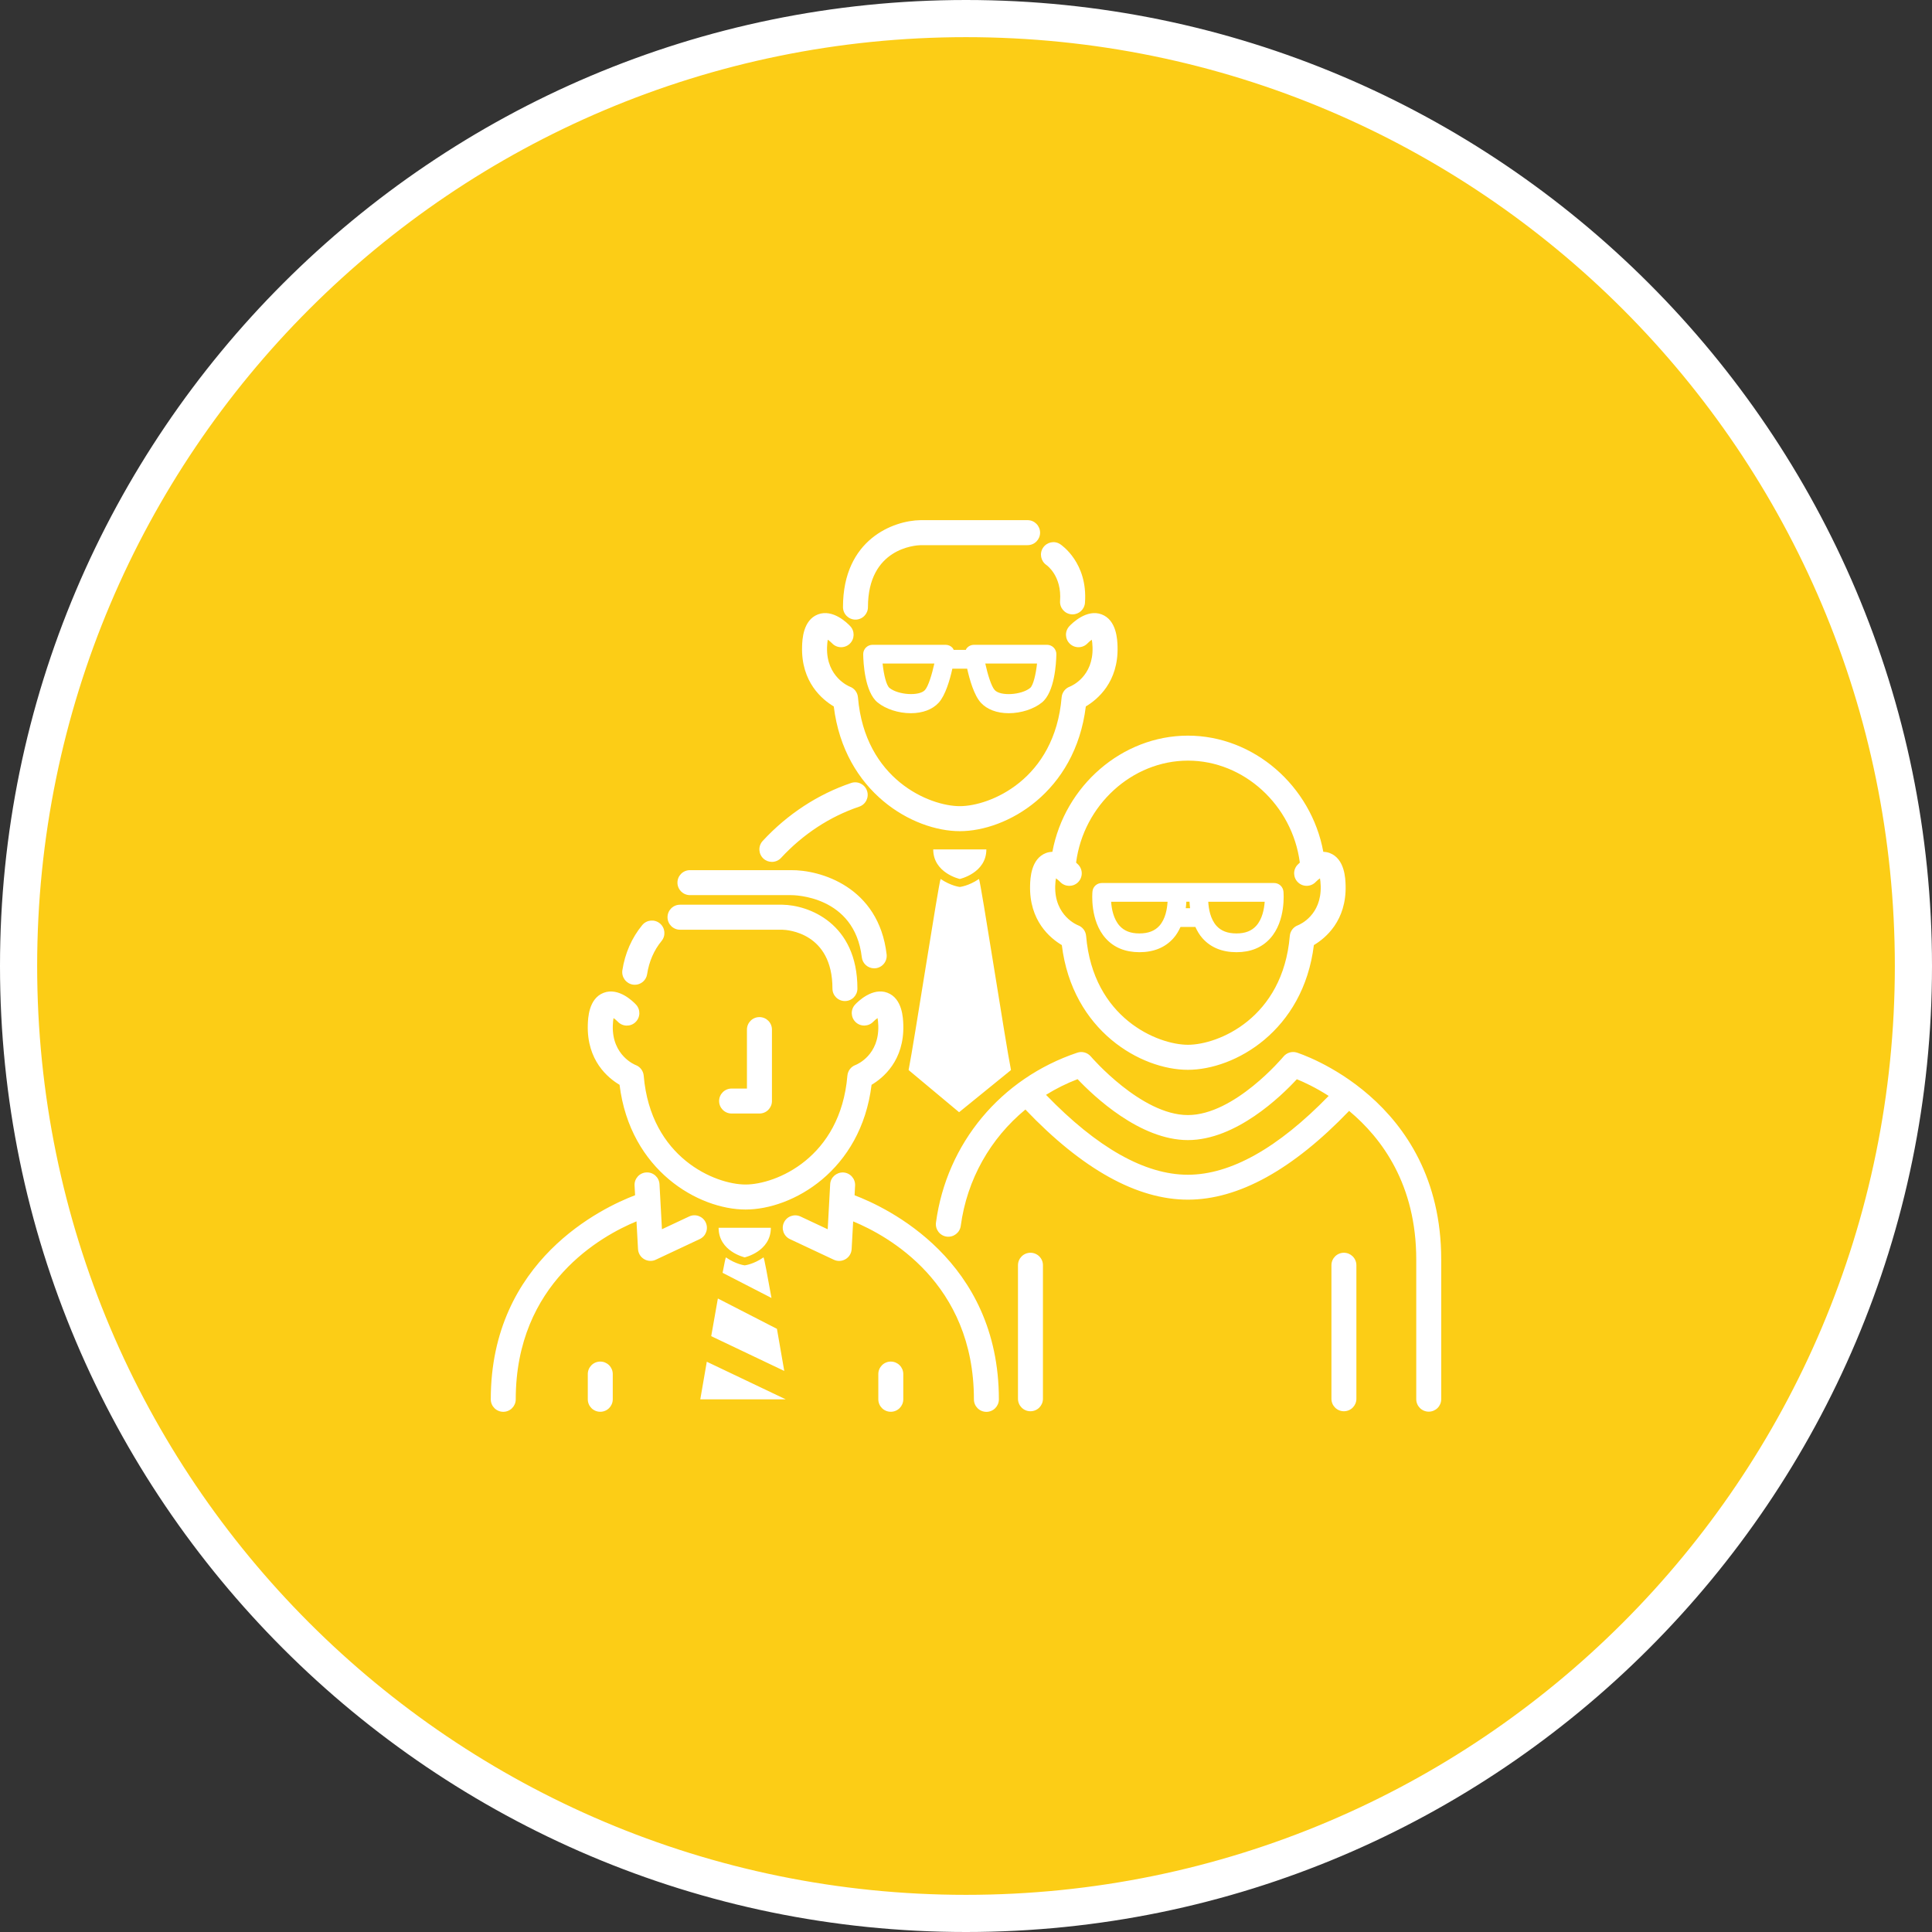
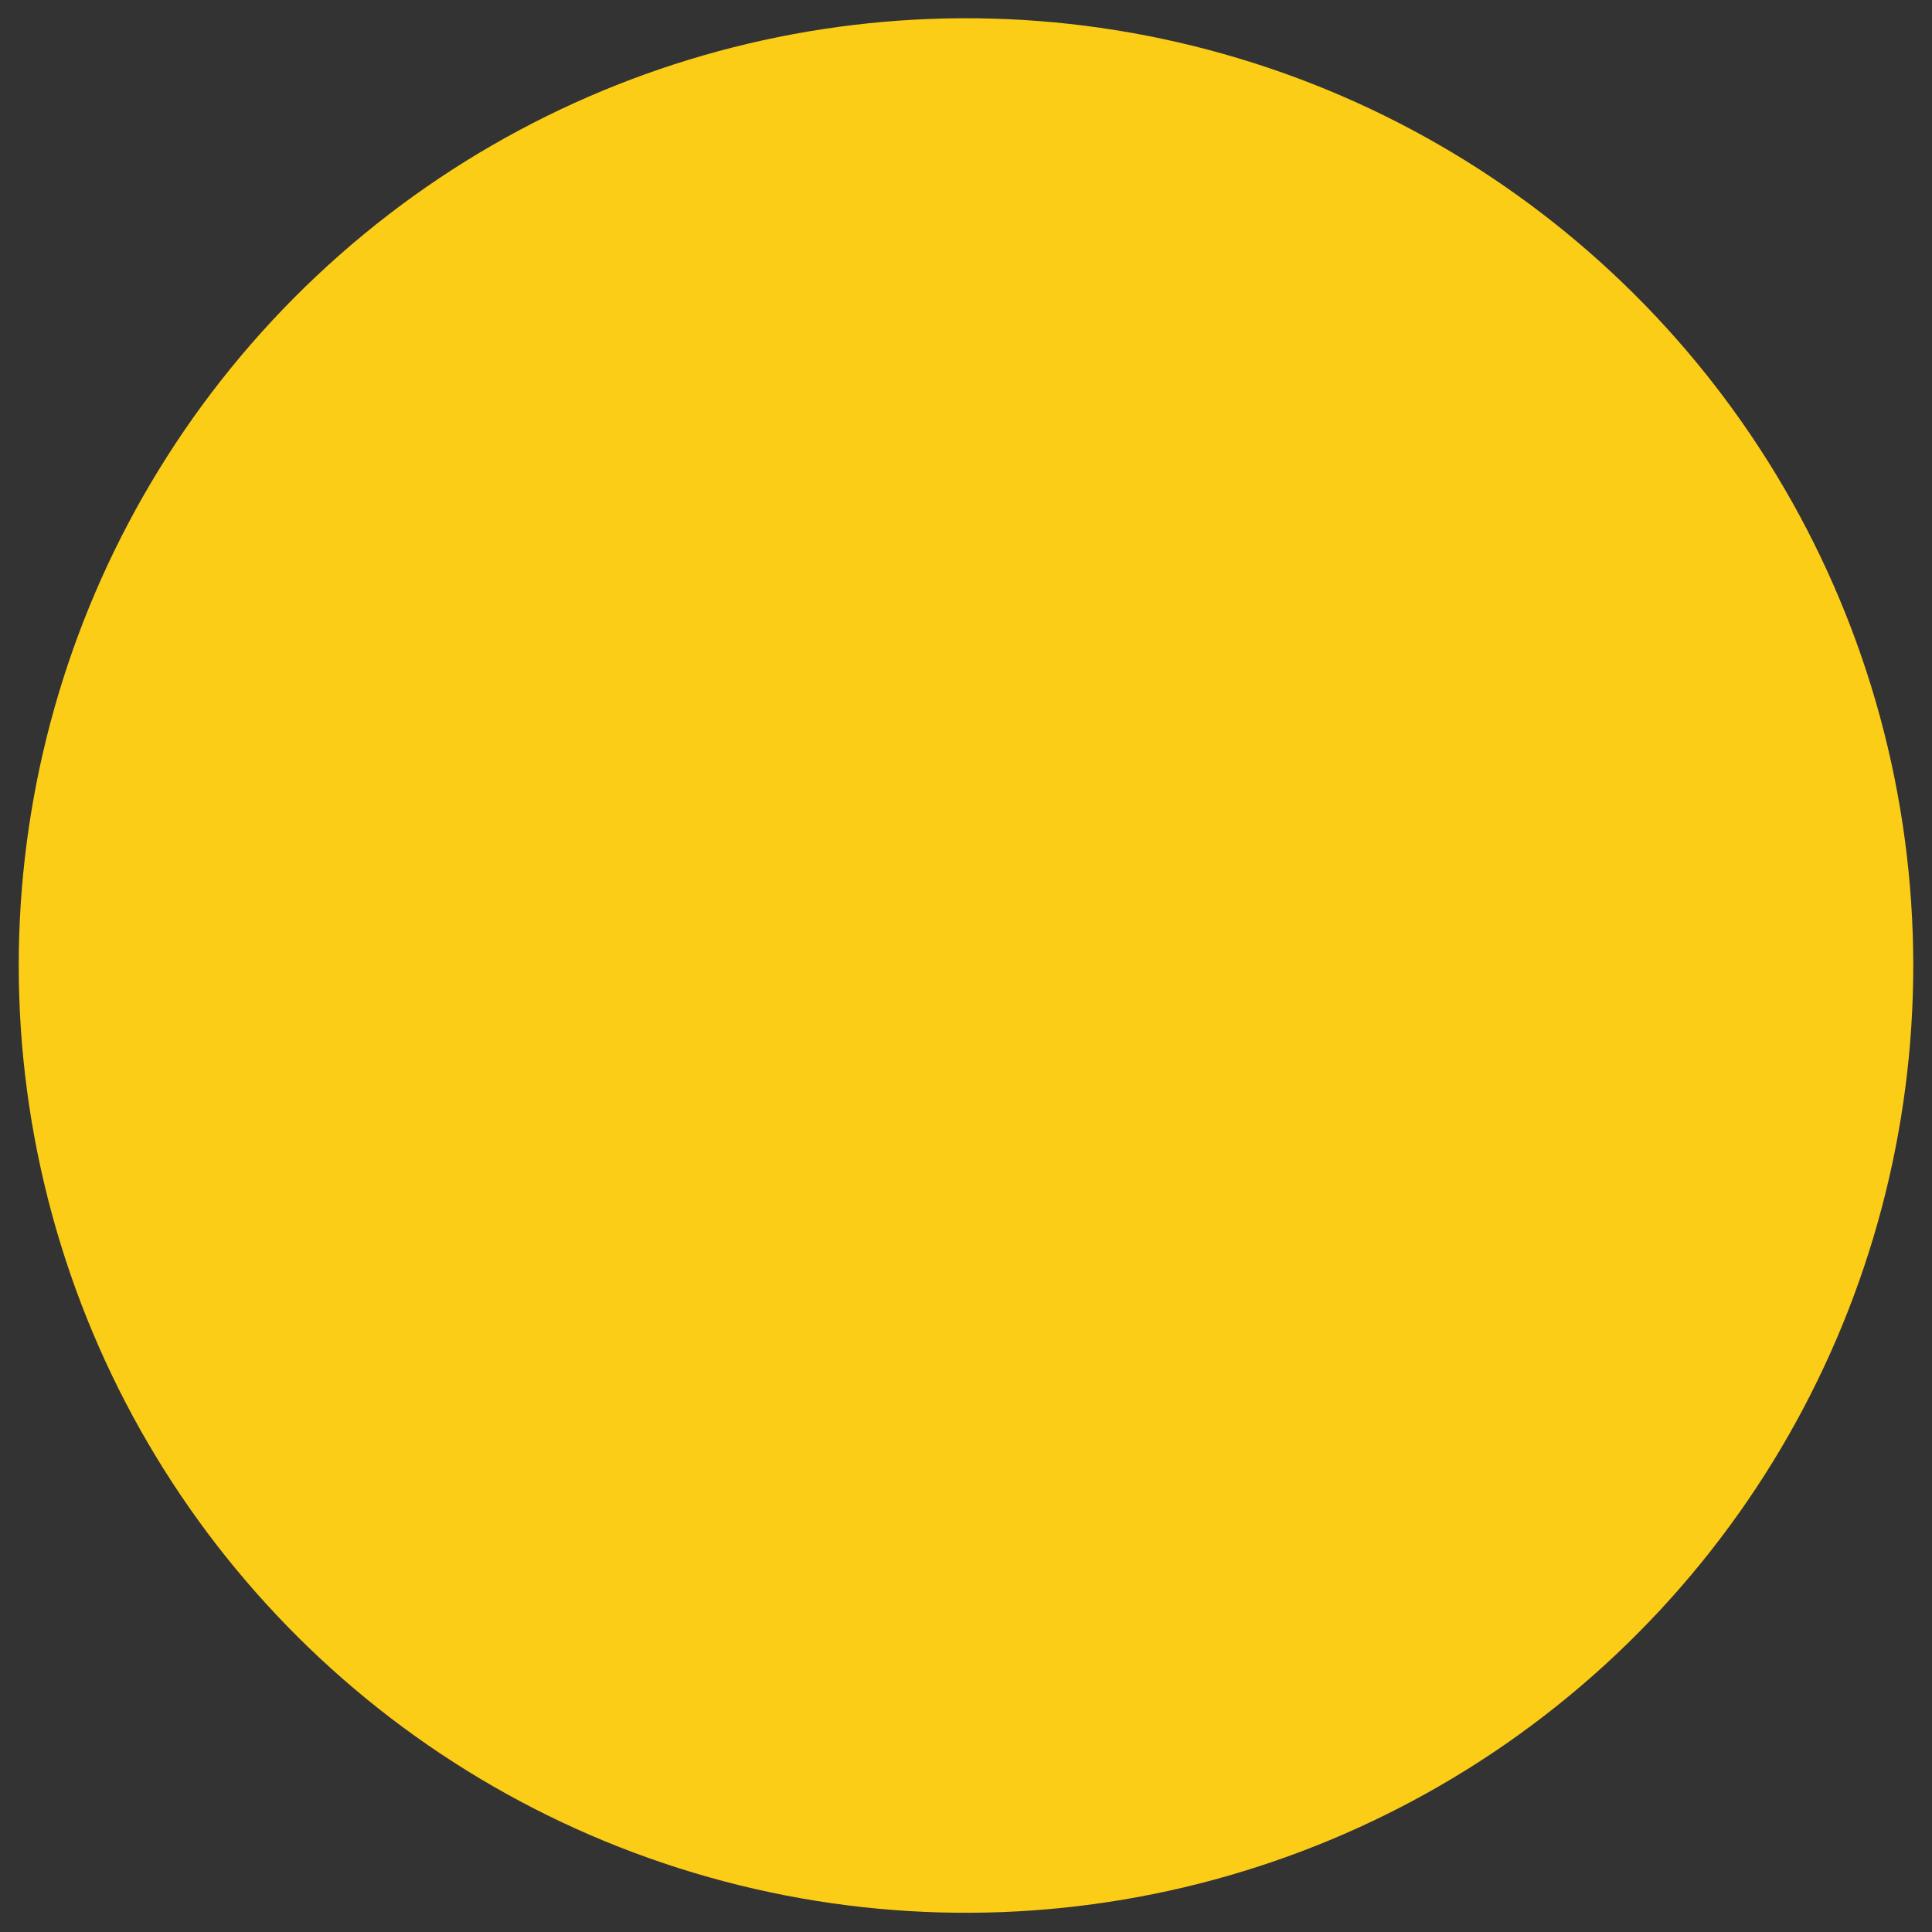
<svg xmlns="http://www.w3.org/2000/svg" version="1.1" id="Layer_1" x="0px" y="0px" width="104px" height="104px" viewBox="0 0 104 104" style="enable-background:new 0 0 104 104;" xml:space="preserve">
  <rect x="0" y="0" width="104" height="104" fill="#333333" stroke="none" />
  <style type="text/css">
	.st0{fill:#FCCD16;}
	.st1{fill:#FFFFFF;}
</style>
  <g>
    <ellipse transform="matrix(0.973 -0.23 0.23 0.973 -10.556 13.338)" class="st0" cx="52" cy="52" rx="51" ry="51" />
-     <path class="st1" d="M52,2c27.614,0,50,22.386,50,50s-22.386,50-50,50S2,79.614,2,52S24.386,2,52,2 M52,0C23.327,0,0,23.327,0,52   c0,28.673,23.327,52,52,52c28.673,0,52-23.327,52-52C104,23.327,80.673,0,52,0L52,0z" />
  </g>
-   <path class="st1" d="M43.176,34.806c0.01-0.352,0.042-1.426,0.858-1.734c0.806-0.304,1.586,0.476,1.736,0.636  c0.252,0.27,0.238,0.696-0.032,0.95c-0.27,0.252-0.696,0.24-0.948-0.03c-0.066-0.068-0.152-0.138-0.23-0.194  c-0.018,0.092-0.034,0.224-0.04,0.41c-0.048,1.622,1.218,2.116,1.23,2.12c0.244,0.09,0.412,0.314,0.434,0.574  c0.372,4.426,3.854,5.858,5.482,5.858c1.628,0,5.11-1.432,5.482-5.858c0.022-0.258,0.19-0.482,0.434-0.574  c0.126-0.05,1.276-0.552,1.23-2.118c-0.006-0.186-0.022-0.32-0.04-0.41c-0.078,0.054-0.164,0.126-0.228,0.194  c-0.256,0.27-0.682,0.28-0.95,0.026c-0.27-0.254-0.284-0.676-0.03-0.948c0.15-0.16,0.936-0.938,1.736-0.636  c0.816,0.308,0.848,1.382,0.858,1.734c0.056,1.91-1.082,2.85-1.708,3.222c-0.57,4.628-4.264,6.714-6.782,6.714  s-6.216-2.088-6.786-6.714C44.258,37.656,43.12,36.716,43.176,34.806z M51.666,47.315c0,0,1.43-0.316,1.43-1.592h-1.43h-1.43  C50.236,46.999,51.666,47.315,51.666,47.315z M51.628,59.871l2.794-2.27c-0.294-1.458-1.628-10.144-1.724-10.286  c-0.554,0.38-1.032,0.43-1.032,0.43s-0.476-0.052-1.032-0.43c-0.096,0.142-1.432,8.828-1.724,10.286L51.628,59.871z M56.36,34.71  c0.136,0,0.266,0.054,0.36,0.15c0.094,0.096,0.148,0.228,0.144,0.362c-0.008,0.466-0.088,2.034-0.776,2.592  c-0.438,0.356-1.124,0.578-1.788,0.578c-0.634,0-1.168-0.202-1.502-0.566c-0.36-0.394-0.598-1.218-0.736-1.832h-0.796  c-0.136,0.614-0.376,1.438-0.736,1.832c-0.334,0.366-0.866,0.566-1.502,0.566c-0.664,0-1.348-0.222-1.786-0.578  c-0.688-0.558-0.768-2.124-0.776-2.592c-0.002-0.136,0.05-0.266,0.144-0.362c0.096-0.096,0.224-0.15,0.36-0.15h3.932  c0.148,0,0.288,0.064,0.382,0.176c0.024,0.028,0.036,0.066,0.054,0.098h0.652c0.018-0.034,0.028-0.07,0.054-0.098  c0.096-0.112,0.236-0.176,0.382-0.176C52.43,34.71,56.36,34.71,56.36,34.71z M50.296,35.718H47.51c0.062,0.59,0.2,1.176,0.372,1.314  c0.466,0.378,1.596,0.454,1.908,0.114C49.974,36.942,50.168,36.3,50.296,35.718z M55.824,35.718h-2.786  c0.128,0.582,0.322,1.224,0.508,1.428c0.31,0.342,1.442,0.266,1.908-0.114C55.618,36.896,55.76,36.31,55.824,35.718z M57.064,32.35  c-0.028,0.37,0.25,0.692,0.62,0.72c0.016,0.002,0.034,0.002,0.05,0.002c0.35,0,0.644-0.27,0.67-0.622  c0.16-2.158-1.274-3.118-1.336-3.158c-0.308-0.202-0.714-0.112-0.92,0.192c-0.206,0.306-0.122,0.722,0.18,0.93  C56.362,30.438,57.164,31.01,57.064,32.35z M46.05,33.354c0.372,0,0.672-0.302,0.672-0.672c0-3.176,2.558-3.328,2.838-3.336h5.756  c0.372,0,0.672-0.302,0.672-0.672c0-0.37-0.3-0.674-0.672-0.674H49.55c-1.442,0.02-4.172,1.022-4.172,4.68  C45.378,33.052,45.68,33.354,46.05,33.354z M33.351,58.395c0.57,4.628,4.264,6.714,6.784,6.714c2.52,0,6.214-2.088,6.782-6.714  c0.626-0.37,1.764-1.31,1.708-3.222c-0.01-0.352-0.042-1.426-0.858-1.734c-0.8-0.302-1.586,0.476-1.736,0.636  c-0.252,0.27-0.238,0.694,0.03,0.948s0.694,0.242,0.95-0.026c0.064-0.068,0.15-0.14,0.228-0.194c0.018,0.092,0.034,0.224,0.04,0.41  c0.046,1.566-1.106,2.068-1.23,2.118c-0.244,0.09-0.412,0.314-0.434,0.574c-0.372,4.426-3.854,5.858-5.482,5.858  s-5.11-1.432-5.482-5.858c-0.022-0.258-0.19-0.482-0.434-0.574c-0.014-0.004-1.278-0.498-1.23-2.118  c0.006-0.186,0.022-0.32,0.04-0.41c0.078,0.054,0.162,0.126,0.226,0.192c0.254,0.272,0.682,0.286,0.95,0.032  c0.272-0.254,0.286-0.68,0.032-0.95c-0.148-0.16-0.93-0.94-1.736-0.636c-0.816,0.308-0.848,1.38-0.858,1.734  C31.587,57.085,32.723,58.025,33.351,58.395z M38.683,66.092c0,1.276,1.406,1.592,1.406,1.592s1.406-0.316,1.406-1.592h-1.406  H38.683z M37.989,65.806c-0.156-0.336-0.558-0.482-0.894-0.322l-1.462,0.686l-0.132-2.424c-0.02-0.372-0.338-0.654-0.708-0.634  c-0.372,0.02-0.656,0.338-0.634,0.708l0.028,0.52c-1.728,0.656-7.768,3.482-7.768,10.986c0,0.37,0.3,0.672,0.672,0.672  s0.672-0.302,0.672-0.672c0-6.27,4.638-8.812,6.5-9.58l0.082,1.492c0.012,0.224,0.134,0.426,0.326,0.54  c0.106,0.064,0.226,0.096,0.346,0.096c0.098,0,0.196-0.02,0.286-0.064l2.364-1.11C38.003,66.544,38.147,66.144,37.989,65.806z   M41.552,46.395c0.18,0,0.362-0.072,0.494-0.216c1.178-1.274,2.63-2.226,4.204-2.756c0.352-0.118,0.542-0.5,0.422-0.852  c-0.118-0.352-0.496-0.542-0.852-0.424c-1.786,0.604-3.434,1.68-4.762,3.118c-0.254,0.274-0.236,0.7,0.036,0.952  C41.224,46.337,41.388,46.395,41.552,46.395z M32.313,73.294c-0.372,0-0.672,0.302-0.672,0.672v1.358c0,0.372,0.3,0.672,0.672,0.672  c0.372,0,0.672-0.302,0.672-0.672v-1.358C32.985,73.596,32.685,73.294,32.313,73.294z M47.952,73.294  c-0.372,0-0.672,0.302-0.672,0.672v1.358c0,0.372,0.3,0.672,0.672,0.672s0.672-0.302,0.672-0.672v-1.358  C48.624,73.596,48.324,73.294,47.952,73.294z M46.002,64.342l0.028-0.52c0.02-0.37-0.264-0.688-0.634-0.708  c-0.37-0.016-0.688,0.264-0.708,0.634l-0.132,2.424l-1.462-0.686c-0.338-0.158-0.738-0.012-0.894,0.322  c-0.158,0.336-0.014,0.736,0.322,0.894l2.364,1.11c0.09,0.042,0.188,0.064,0.286,0.064c0.12,0,0.238-0.032,0.346-0.096  c0.192-0.114,0.314-0.318,0.326-0.54l0.082-1.492c1.862,0.768,6.5,3.308,6.5,9.58c0,0.372,0.3,0.672,0.672,0.672  s0.672-0.302,0.672-0.672C53.77,67.822,47.728,64.996,46.002,64.342z M34.071,53.003c0.034,0.006,0.068,0.008,0.1,0.008  c0.326,0,0.614-0.238,0.664-0.572c0.102-0.676,0.37-1.292,0.776-1.784c0.236-0.286,0.198-0.71-0.09-0.948  c-0.286-0.236-0.71-0.196-0.948,0.09c-0.562,0.68-0.932,1.524-1.072,2.44C33.451,52.605,33.705,52.947,34.071,53.003z   M36.605,50.047h5.502c0.276,0.006,2.704,0.154,2.704,3.168c0,0.372,0.3,0.672,0.672,0.672c0.372,0,0.672-0.302,0.672-0.672  c0-3.528-2.634-4.494-4.036-4.514h-5.514c-0.372,0-0.672,0.302-0.672,0.672C35.933,49.743,36.233,50.047,36.605,50.047z   M37.139,48.185h5.436c0.14-0.002,3.428,0.014,3.816,3.346c0.04,0.342,0.33,0.594,0.668,0.594c0.026,0,0.052-0.002,0.078-0.004  c0.37-0.044,0.632-0.378,0.59-0.746c-0.426-3.644-3.574-4.556-5.16-4.534h-5.428c-0.372,0-0.672,0.302-0.672,0.672  C36.467,47.883,36.767,48.185,37.139,48.185z M55.47,67.436c-0.372,0-0.672,0.302-0.672,0.672v7.188c0,0.372,0.3,0.672,0.672,0.672  s0.672-0.302,0.672-0.672v-7.188C56.144,67.738,55.842,67.436,55.47,67.436z M72.343,67.436c-0.372,0-0.672,0.302-0.672,0.672v7.188  c0,0.372,0.3,0.672,0.672,0.672s0.672-0.302,0.672-0.672v-7.188C73.015,67.738,72.713,67.436,72.343,67.436z M63.944,39.6  c0.002,0,0.002,0,0.002,0c3.542,0,6.634,2.702,7.288,6.254c0.112,0.004,0.226,0.02,0.342,0.064c0.816,0.308,0.848,1.38,0.858,1.734  c0.056,1.91-1.082,2.85-1.708,3.222c-0.57,4.628-4.264,6.714-6.784,6.714c-2.518,0-6.214-2.088-6.784-6.714  c-0.626-0.37-1.764-1.31-1.708-3.222c0.01-0.352,0.042-1.426,0.858-1.734c0.116-0.044,0.23-0.06,0.342-0.064  C57.312,42.301,60.404,39.6,63.944,39.6z M57.926,46.433c0.054,0.05,0.098,0.094,0.124,0.12c0.254,0.272,0.238,0.696-0.032,0.952  c-0.27,0.252-0.696,0.24-0.95-0.032c-0.064-0.066-0.15-0.138-0.226-0.192c-0.018,0.092-0.034,0.224-0.04,0.41  c-0.048,1.622,1.216,2.114,1.23,2.118c0.244,0.09,0.412,0.314,0.434,0.574c0.372,4.426,3.854,5.858,5.482,5.858  c1.628,0,5.11-1.432,5.482-5.858c0.022-0.258,0.19-0.482,0.434-0.574c0.126-0.05,1.276-0.552,1.23-2.118  c-0.006-0.186-0.022-0.32-0.04-0.41c-0.078,0.054-0.164,0.126-0.228,0.194c-0.256,0.27-0.682,0.28-0.95,0.026  c-0.27-0.254-0.284-0.678-0.03-0.948c0.024-0.026,0.068-0.07,0.124-0.12c-0.4-3.09-3.012-5.488-6.018-5.488c0,0,0,0-0.002,0l0,0  C60.938,40.945,58.326,43.343,57.926,46.433z M59.524,50.517c-0.862-0.952-0.724-2.466-0.716-2.53  c0.024-0.258,0.242-0.454,0.502-0.454h3.358h0.68h1.198h0.842h3.198c0.26,0,0.476,0.196,0.502,0.456  c0.006,0.064,0.144,1.58-0.718,2.53c-0.444,0.49-1.052,0.738-1.808,0.738c-0.77,0-1.388-0.252-1.832-0.75  c-0.166-0.186-0.284-0.394-0.382-0.608h-0.802c-0.098,0.214-0.216,0.422-0.382,0.608c-0.444,0.498-1.06,0.75-1.832,0.75  C60.574,51.255,59.966,51.007,59.524,50.517z M64.062,48.887c-0.016-0.124-0.024-0.242-0.03-0.348H63.86  c-0.004,0.106-0.014,0.224-0.03,0.348H64.062z M65.041,48.541c0.02,0.382,0.114,0.928,0.442,1.296c0.248,0.276,0.6,0.41,1.076,0.41  c0.464,0,0.81-0.132,1.058-0.404c0.334-0.366,0.434-0.914,0.462-1.302h-2.694H65.041z M59.812,48.541  c0.026,0.386,0.128,0.936,0.462,1.302c0.248,0.272,0.594,0.404,1.058,0.404c0.478,0,0.83-0.136,1.078-0.412  c0.326-0.364,0.418-0.91,0.44-1.292h-0.182L59.812,48.541L59.812,48.541z M77.581,67.802v7.516c0,0.372-0.3,0.672-0.672,0.672  s-0.672-0.302-0.672-0.672v-7.516c0-4.03-1.844-6.526-3.614-8.002c-3.042,3.168-5.96,4.778-8.678,4.778  c-2.738,0-5.682-1.636-8.748-4.852c-1.884,1.554-3.144,3.76-3.48,6.264c-0.05,0.368-0.388,0.624-0.756,0.578  c-0.368-0.05-0.626-0.388-0.578-0.756c0.572-4.258,3.486-7.764,7.608-9.146c0.262-0.088,0.548-0.006,0.726,0.202  c0.026,0.032,2.716,3.156,5.228,3.156c2.508,0,5.12-3.118,5.146-3.15c0.172-0.208,0.452-0.294,0.712-0.216  C69.879,56.685,77.581,59.101,77.581,67.802z M71.523,58.993c-0.71-0.456-1.334-0.744-1.714-0.898  c-0.854,0.924-3.282,3.276-5.864,3.276c-2.586,0-5.072-2.366-5.938-3.28c-0.6,0.23-1.168,0.514-1.7,0.844  c2.75,2.846,5.32,4.302,7.638,4.302C66.245,63.235,68.795,61.799,71.523,58.993z M38.285,71.926l3.932,1.872  c-0.118-0.68-0.254-1.472-0.394-2.266l-3.18-1.634C38.531,70.53,38.407,71.23,38.285,71.926z M39.075,67.684  c-0.02,0.03-0.088,0.352-0.178,0.832l2.632,1.354c-0.216-1.202-0.39-2.13-0.428-2.186c-0.544,0.38-1.014,0.43-1.014,0.43  S39.621,68.062,39.075,67.684z M37.697,75.326h4.598l-4.248-2.024C37.895,74.176,37.767,74.926,37.697,75.326z M40.208,55.423v3.174  h-0.826c-0.372,0-0.672,0.302-0.672,0.672c0,0.37,0.3,0.672,0.672,0.672h1.5c0.372,0,0.672-0.302,0.672-0.672v-3.846  c0-0.372-0.3-0.672-0.672-0.672C40.51,54.749,40.208,55.051,40.208,55.423z" />
</svg>